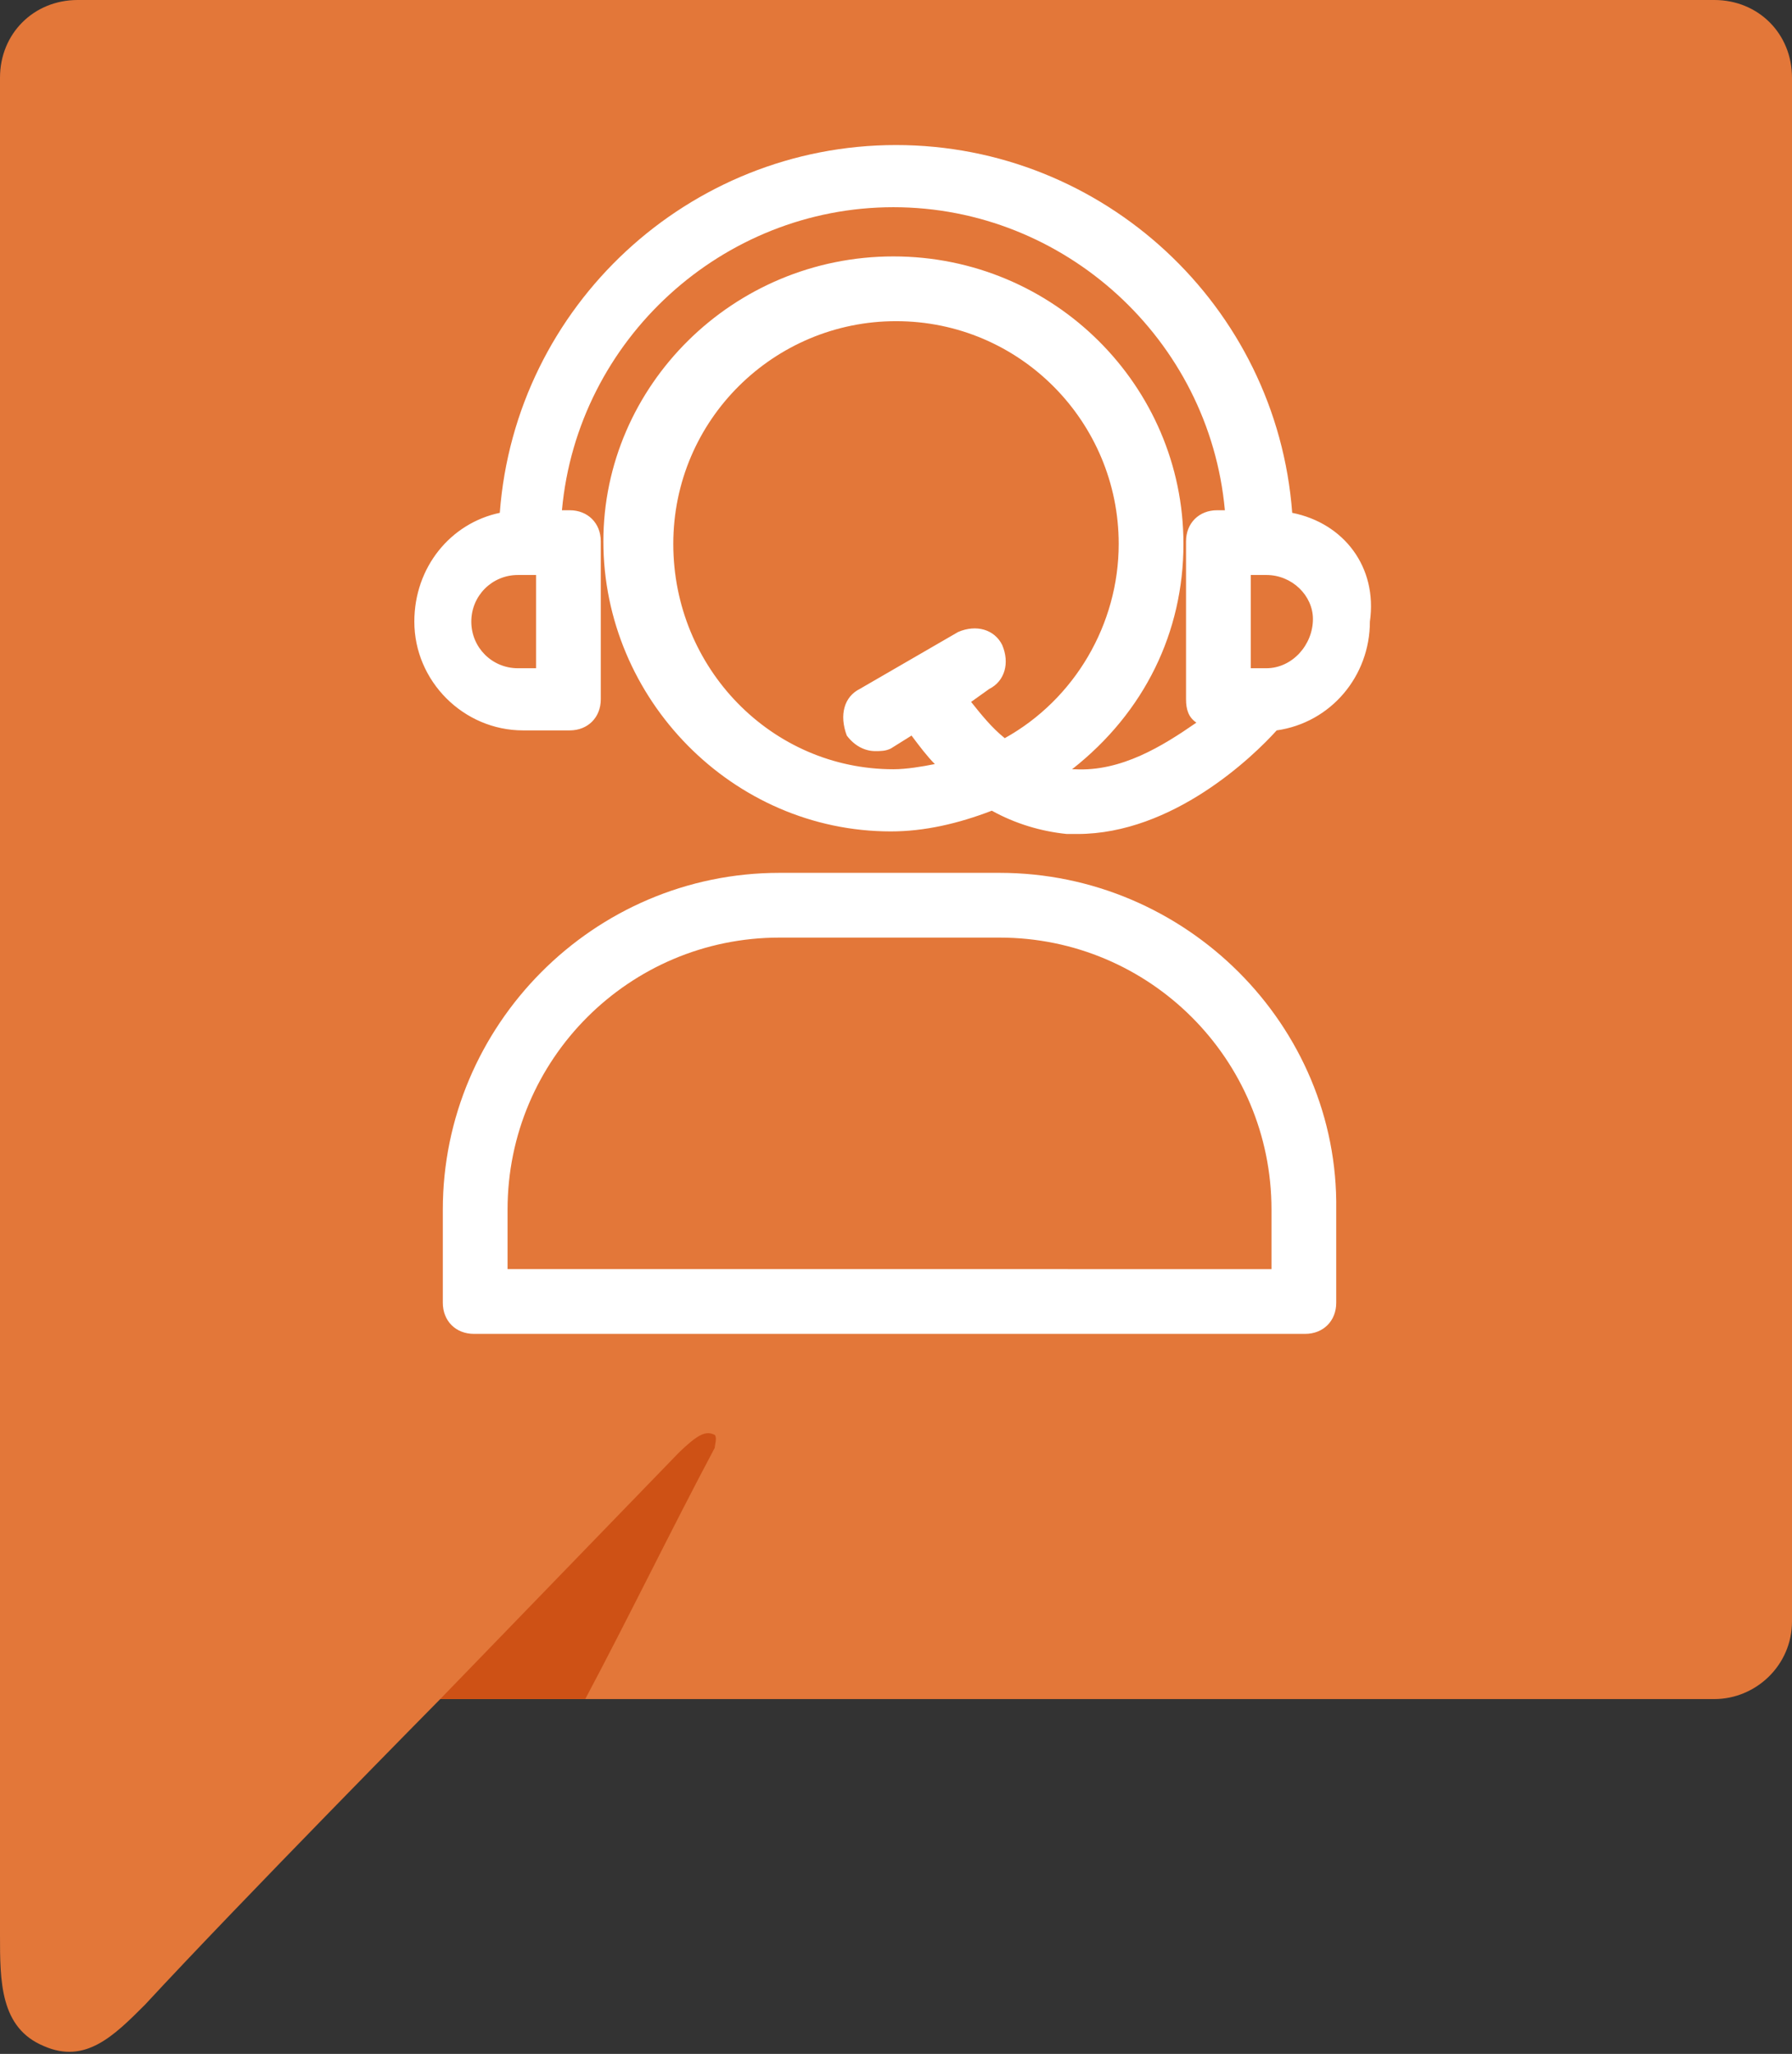
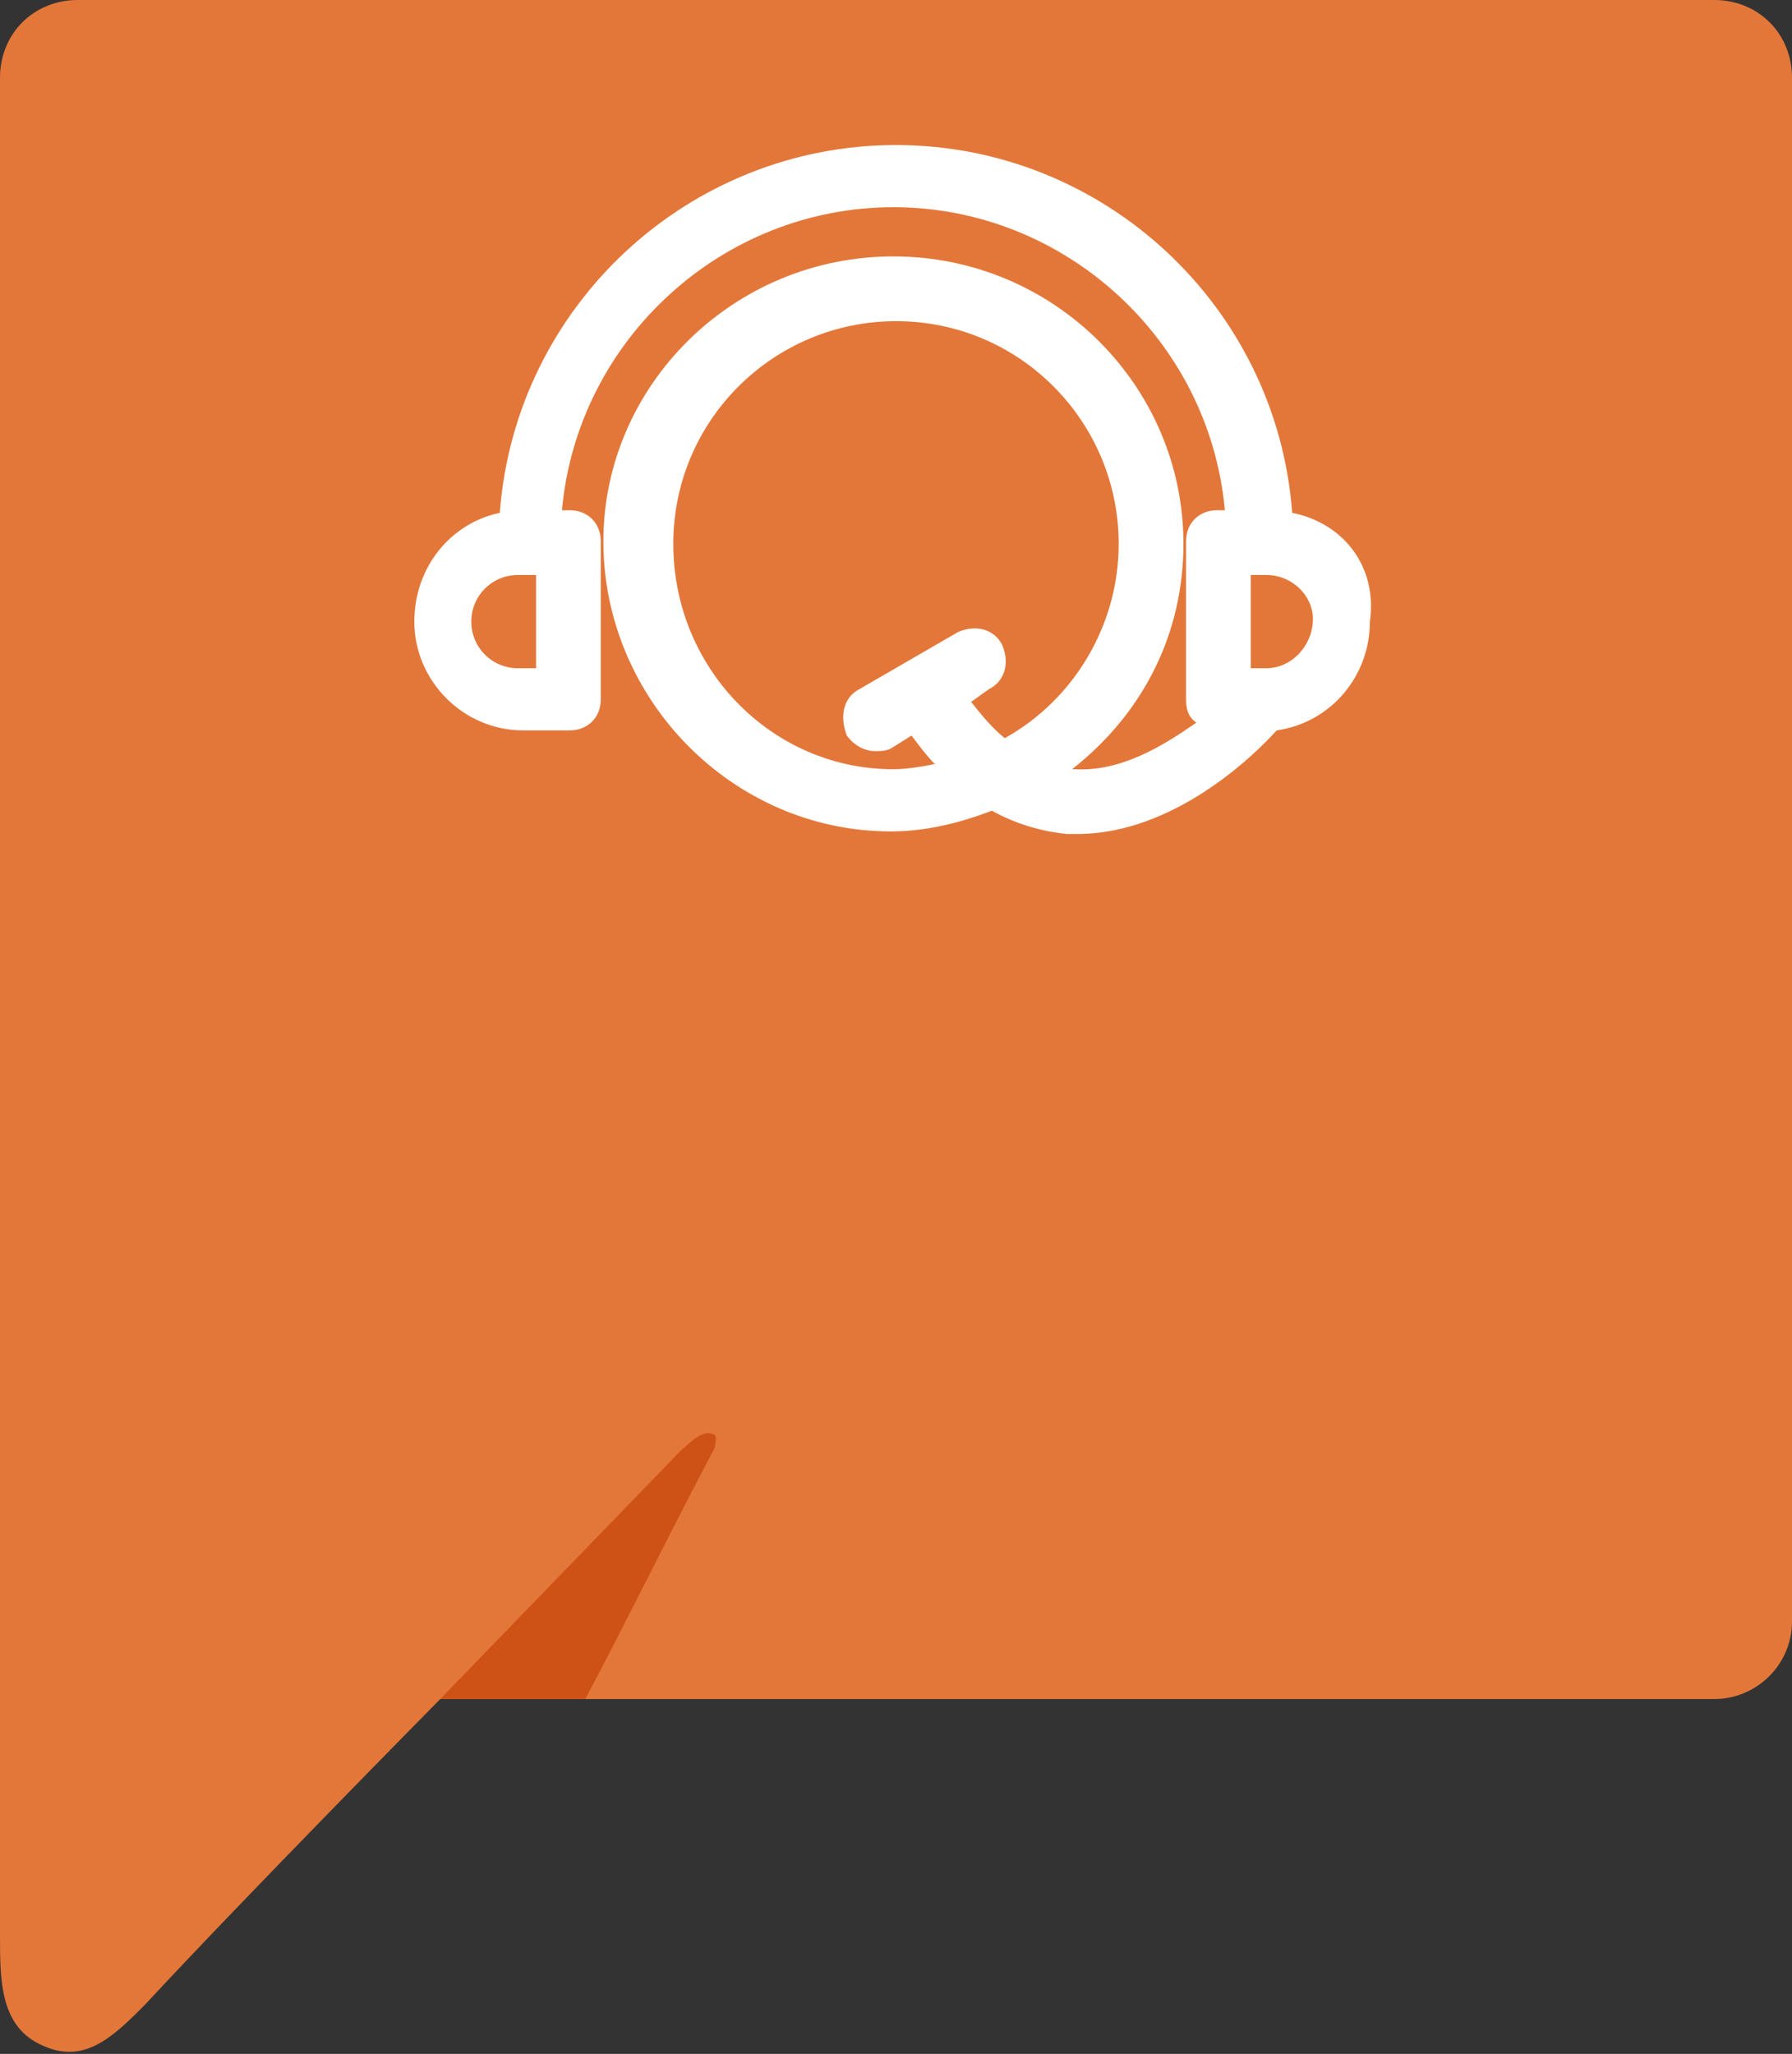
<svg xmlns="http://www.w3.org/2000/svg" id="Livello_1" x="0px" y="0px" viewBox="0 0 69.2 79.3" style="enable-background:new 0 0 69.2 79.3;" xml:space="preserve">
  <rect x="0" y="0" width="69.2" height="79.3" fill="#333333" stroke="none" />
  <style type="text/css">	.st0{fill:#E37739;}	.st1{fill:#CE5115;}	.st2{fill:#FFFFFF;}</style>
  <g>
    <g>
      <path class="st0" d="M66.2,0H3C1.3,0,0,1.3,0,3v62.6l0,0c0,3,0,6.1,0,9.1c0,1.8,0,3.6,1.7,4.3c1.6,0.7,2.7-0.4,3.9-1.6   C9.3,73.4,17,65.6,17,65.6h49.2c1.6,0,3-1.3,3-3V3C69.2,1.3,67.9,0,66.2,0z" />
      <g>
        <path class="st1" d="M27.6,55.4c-0.2-0.1-0.4-0.1-0.7,0.1c-0.3,0.2-0.7,0.6-0.7,0.6L17,65.6h5.6c1.7-3.2,3.3-6.5,5-9.7    C27.6,55.8,27.7,55.5,27.6,55.4z" />
      </g>
    </g>
  </g>
  <g>
-     <path class="st2" d="M38.6,33.7h-8.5c-7.2,0-13,5.9-13,13v3.6c0,0.7,0.5,1.2,1.2,1.2h32.1c0.7,0,1.2-0.5,1.2-1.2v-3.6  C51.7,39.6,45.8,33.7,38.6,33.7z M30.1,36.2h8.5c5.8,0,10.5,4.7,10.5,10.5v2.3H19.6v-2.3C19.6,40.9,24.3,36.2,30.1,36.2z" />
    <path class="st2" d="M49.9,19.8c-0.6-8-7.3-14.2-15.3-14.2s-14.7,6.2-15.3,14.2c-1.9,0.4-3.3,2.1-3.3,4.2c0,2.3,1.9,4.2,4.2,4.2H22  c0.7,0,1.2-0.5,1.2-1.2v-6.1c0-0.7-0.5-1.2-1.2-1.2h-0.3C22.3,13.1,27.9,8,34.5,8c6.6,0,12.2,5.1,12.8,11.7H47  c-0.7,0-1.2,0.5-1.2,1.2V21v6c0,0.4,0.1,0.7,0.4,0.9c-1.3,0.9-2.9,1.9-4.7,1.8c0,0-0.1,0-0.1,0c2.8-2.2,4.3-5.3,4.3-8.7  c0-6.1-5-11.1-11.2-11.1c-6.2,0-11.2,5-11.2,11c0,6.1,5,11.2,11.1,11.2c1.3,0,2.6-0.3,3.9-0.8c0.9,0.5,1.9,0.8,2.9,0.9h0.4  c3.7,0,6.8-3,7.7-4c2.1-0.3,3.6-2.1,3.6-4.2C53.2,21.9,51.9,20.2,49.9,19.8z M50.7,23.9c0,1-0.8,1.9-1.8,1.9h-0.6v-3.6h0.6  C49.9,22.2,50.7,23,50.7,23.9z M20.7,22.3v3.5H20c-1,0-1.8-0.8-1.8-1.8s0.8-1.8,1.8-1.8H20.7z M38.2,26.6c0.6-0.3,0.8-1,0.5-1.7  c-0.3-0.6-1-0.8-1.7-0.5l-3.8,2.2c-0.6,0.3-0.8,1-0.5,1.8c0.3,0.4,0.7,0.6,1.1,0.6c0.2,0,0.4,0,0.6-0.1l0.8-0.5  c0.3,0.4,0.6,0.8,0.9,1.1c-0.5,0.1-1.1,0.2-1.6,0.2c-4.7,0-8.5-3.9-8.5-8.7c0-4.8,3.9-8.6,8.6-8.6c4.8,0,8.6,3.9,8.6,8.6  c0,3.1-1.7,6-4.4,7.5c-0.5-0.4-0.9-0.9-1.3-1.4L38.2,26.6z" />
  </g>
</svg>